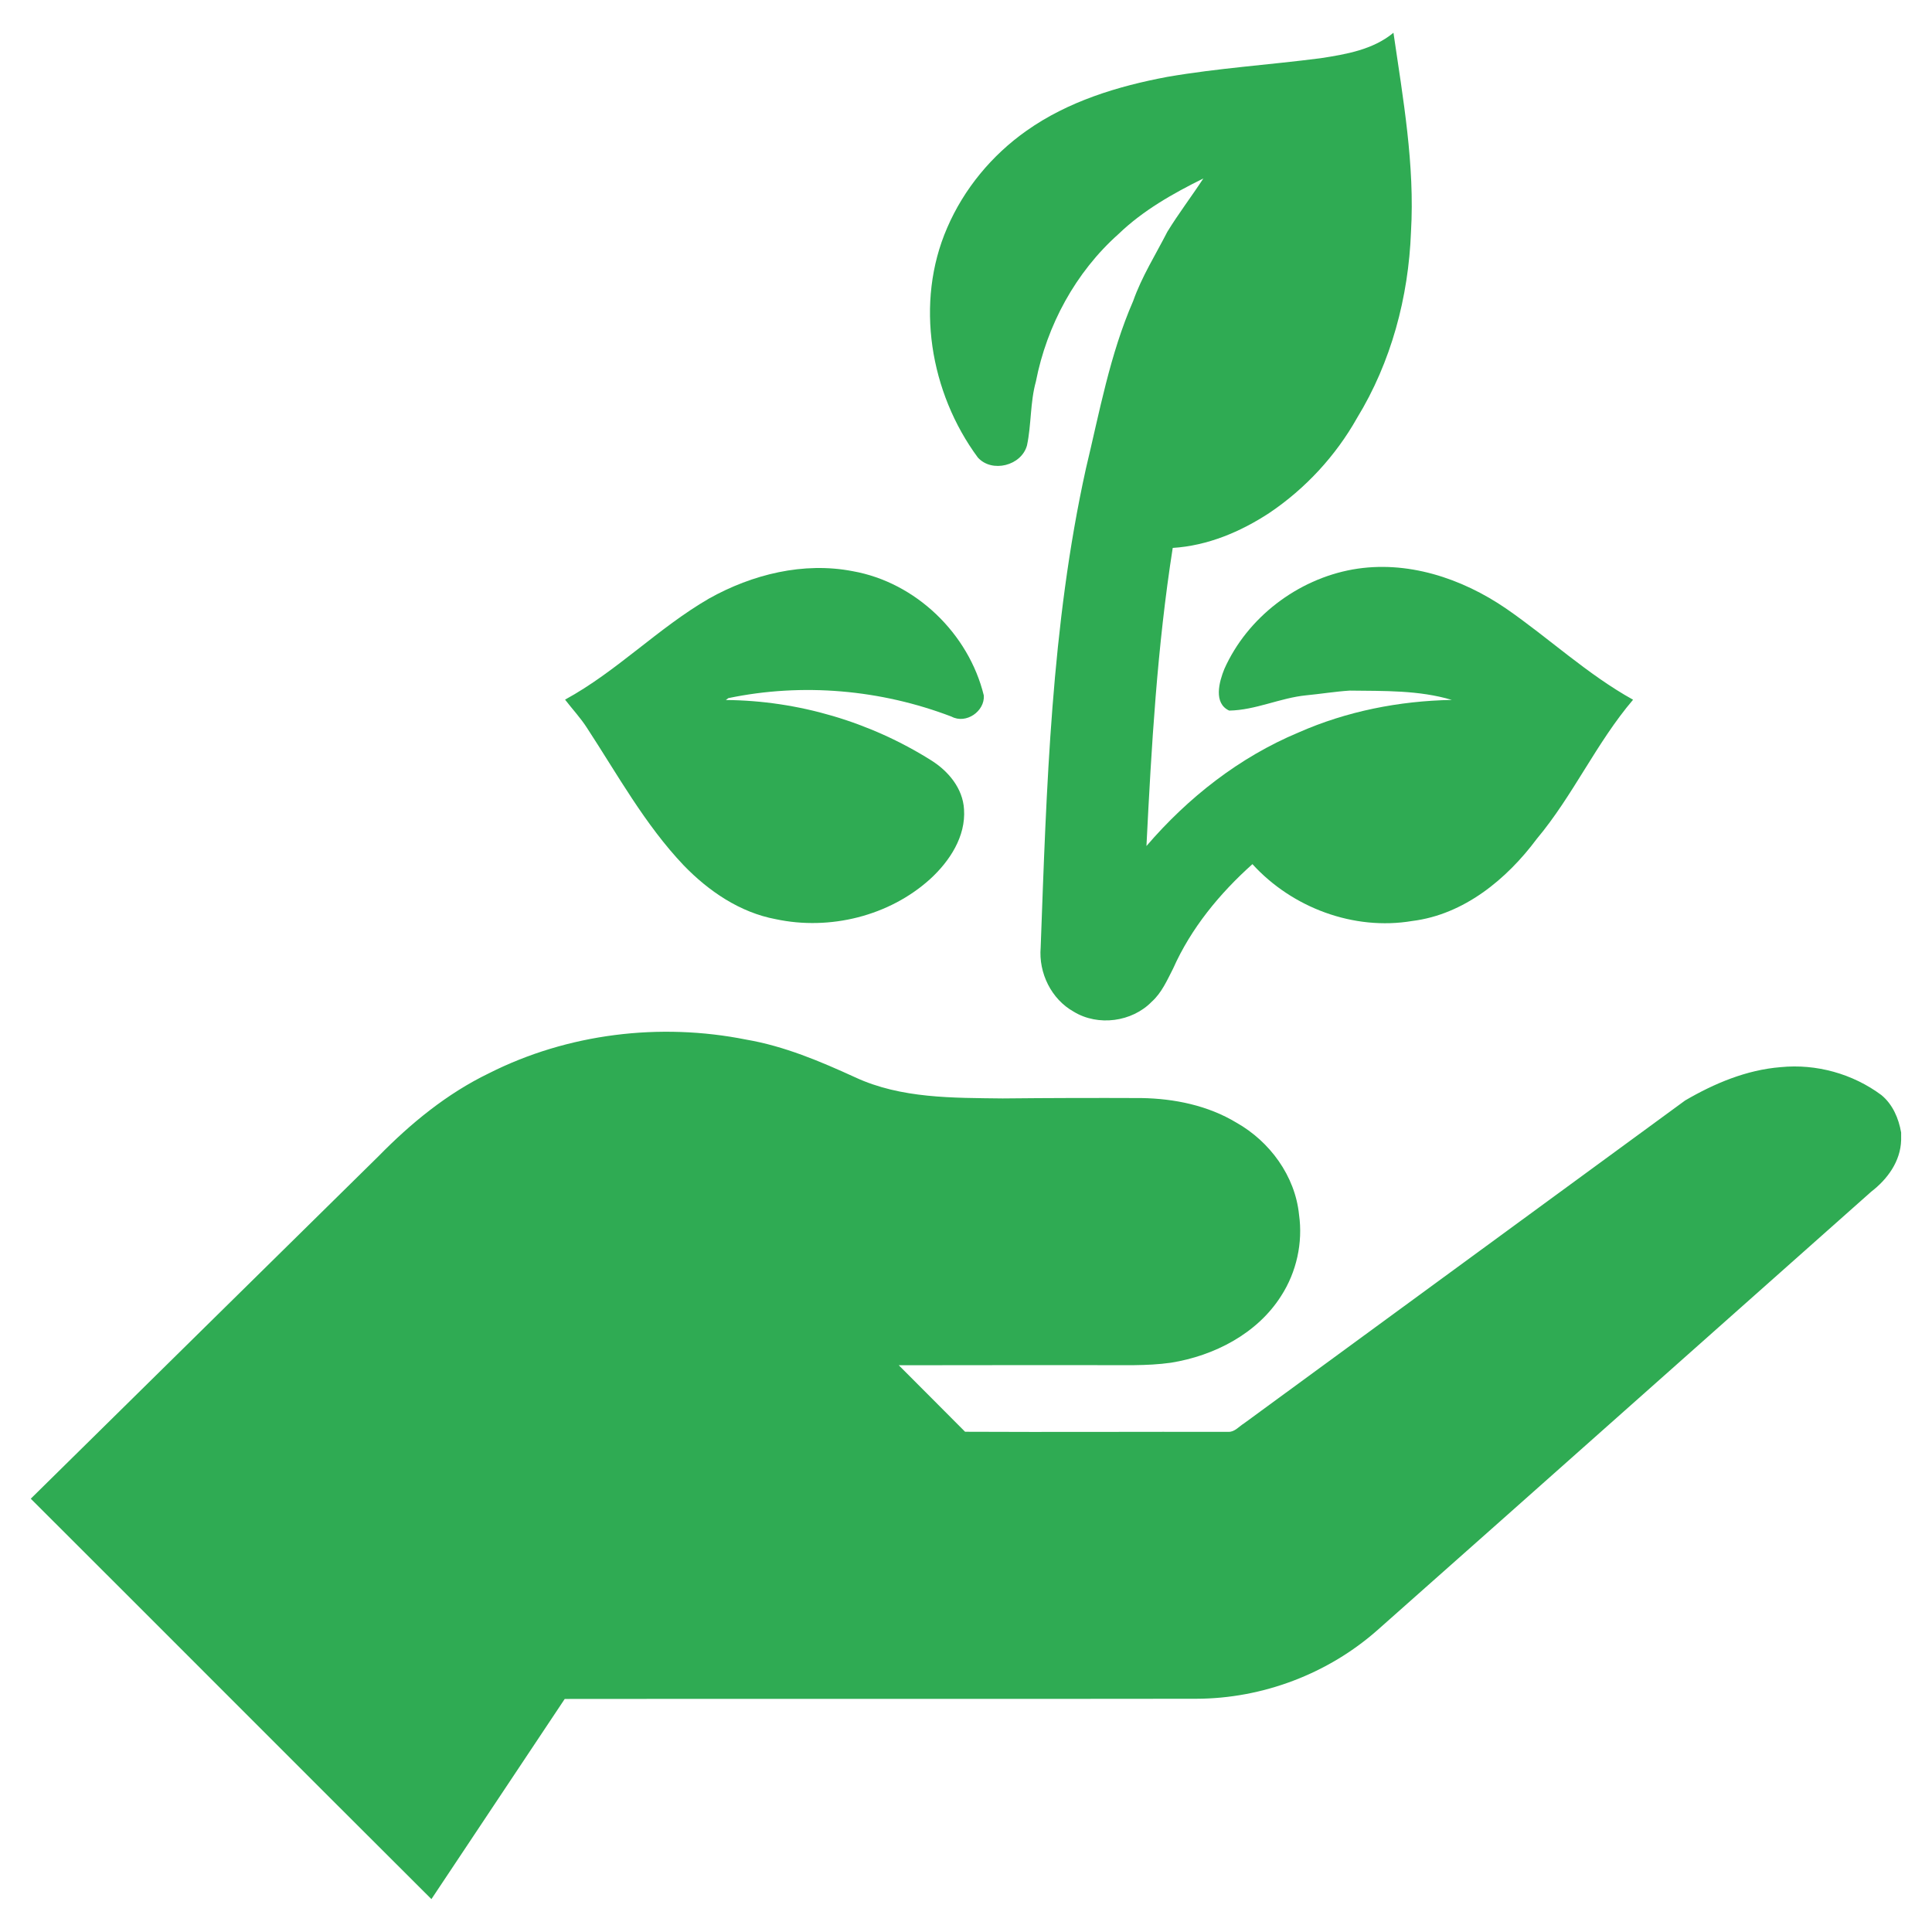
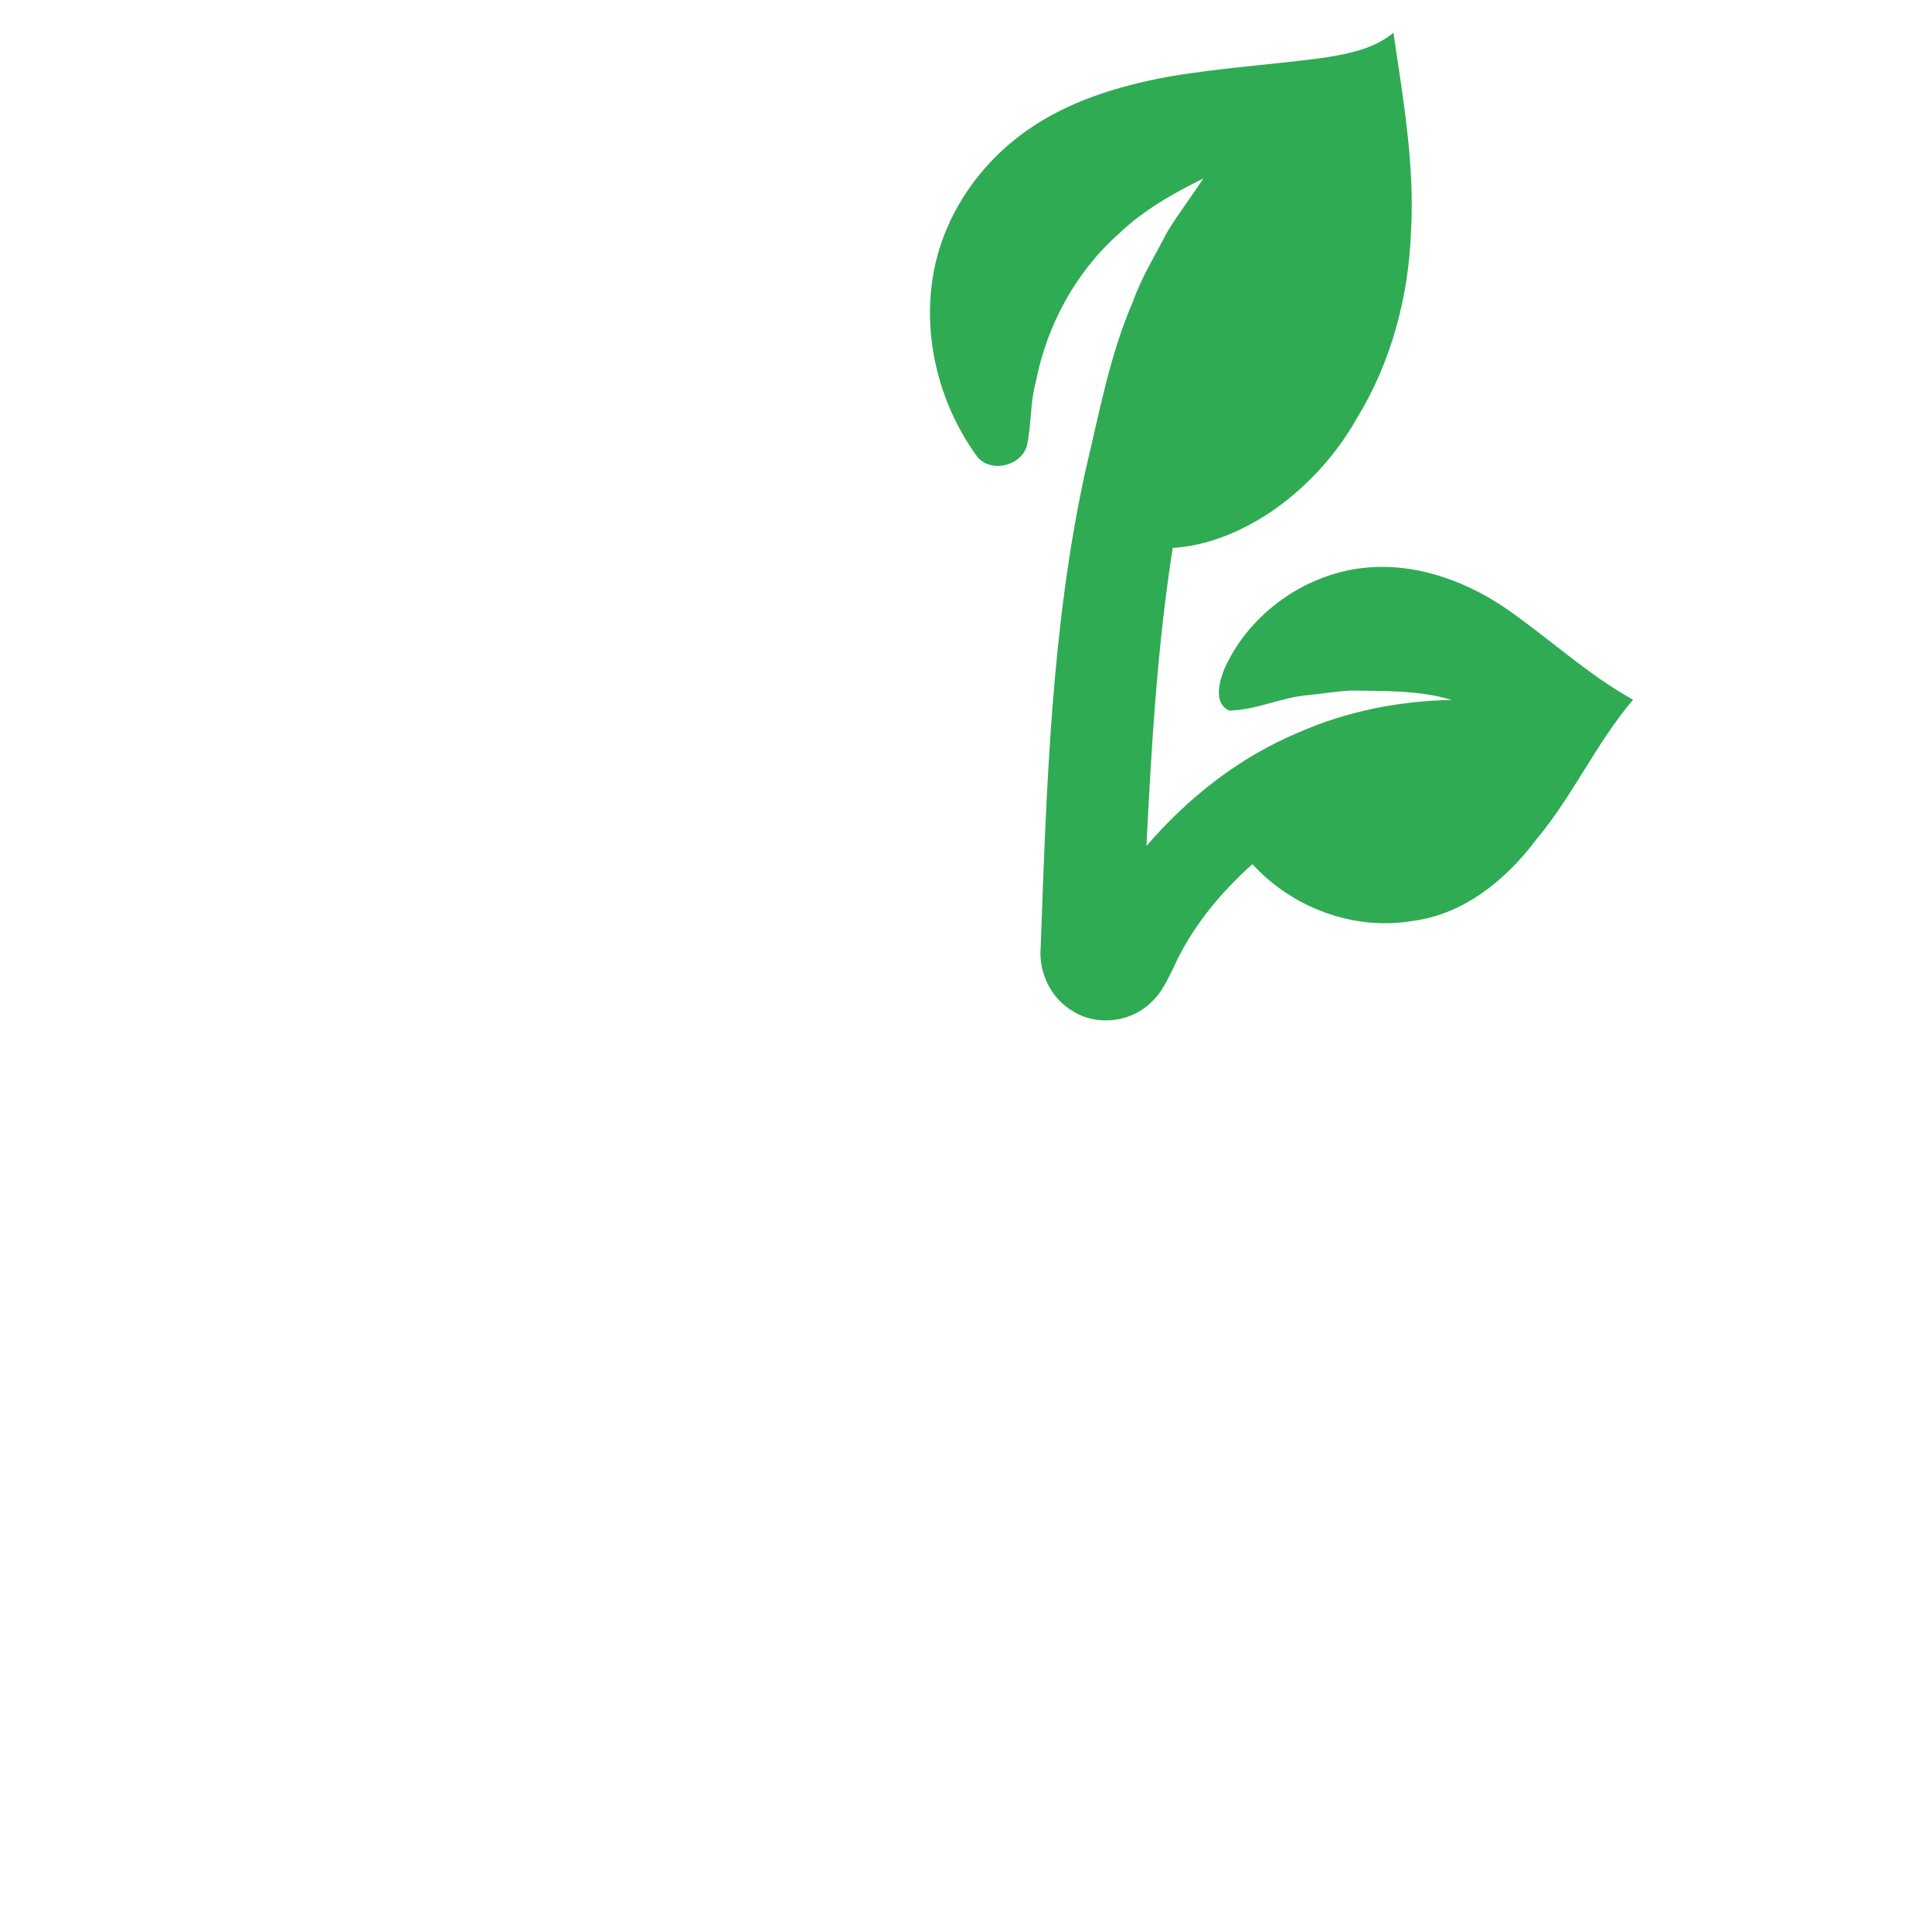
<svg xmlns="http://www.w3.org/2000/svg" width="40" height="40" viewBox="0 0 40 40" fill="none">
  <g id="#000000ff">
    <path id="Vector" d="M27.344 1.205C27.869 1.124 28.428 1.029 28.85 0.678C29.049 2.043 29.294 3.417 29.213 4.802C29.162 6.151 28.803 7.498 28.096 8.654C27.655 9.438 27.027 10.117 26.28 10.62C25.682 11.012 25.001 11.299 24.28 11.344C23.959 13.387 23.839 15.453 23.736 17.516C24.595 16.514 25.661 15.677 26.883 15.166C27.881 14.725 28.971 14.511 30.059 14.491C29.376 14.287 28.654 14.307 27.947 14.298C27.644 14.317 27.344 14.367 27.041 14.396C26.501 14.45 25.994 14.703 25.449 14.712C25.119 14.56 25.241 14.115 25.349 13.85C25.825 12.784 26.863 11.994 28.007 11.79C29.124 11.592 30.263 11.97 31.181 12.599C32.069 13.212 32.863 13.961 33.811 14.487C33.051 15.379 32.57 16.469 31.818 17.367C31.194 18.205 30.308 18.935 29.239 19.068C28.028 19.272 26.752 18.794 25.93 17.891C25.252 18.498 24.66 19.216 24.288 20.053C24.164 20.294 24.052 20.554 23.846 20.739C23.437 21.159 22.735 21.253 22.232 20.947C21.766 20.688 21.501 20.144 21.546 19.617C21.668 16.301 21.764 12.957 22.482 9.705C22.763 8.536 22.978 7.34 23.461 6.232C23.639 5.727 23.926 5.273 24.169 4.798C24.401 4.42 24.671 4.066 24.914 3.695C24.285 4.006 23.665 4.356 23.157 4.846C22.269 5.636 21.674 6.735 21.447 7.899C21.327 8.33 21.355 8.785 21.263 9.221C21.149 9.642 20.537 9.798 20.244 9.471C19.256 8.133 18.938 6.263 19.61 4.717C19.956 3.912 20.535 3.213 21.25 2.709C22.11 2.099 23.139 1.785 24.166 1.592C25.218 1.41 26.286 1.342 27.344 1.205Z" fill="#2FAB53" />
-     <path id="Vector_2" d="M14.68 12.392C15.575 11.891 16.636 11.628 17.656 11.826C18.961 12.058 20.057 13.119 20.369 14.4C20.39 14.727 20.001 14.997 19.701 14.837C18.238 14.277 16.616 14.133 15.08 14.454C15.066 14.464 15.041 14.483 15.027 14.493C16.522 14.504 18.01 14.944 19.276 15.74C19.632 15.962 19.934 16.32 19.959 16.755C19.998 17.319 19.661 17.829 19.262 18.196C18.413 18.967 17.179 19.269 16.063 19.031C15.321 18.893 14.672 18.451 14.156 17.917C13.351 17.07 12.787 16.04 12.152 15.069C12.019 14.861 11.849 14.681 11.699 14.485C12.77 13.901 13.626 13.002 14.68 12.392Z" fill="#2FAB53" />
-     <path id="Vector_3" d="M10.123 22.221C11.752 21.398 13.663 21.166 15.45 21.524C16.239 21.659 16.98 21.973 17.704 22.304C18.656 22.747 19.731 22.729 20.759 22.742C21.716 22.732 22.674 22.73 23.633 22.734C24.316 22.745 25.011 22.888 25.6 23.244C26.291 23.634 26.814 24.348 26.895 25.147C26.978 25.729 26.843 26.337 26.525 26.83C26.029 27.613 25.139 28.07 24.241 28.214C23.737 28.285 23.228 28.26 22.721 28.264C21.35 28.265 19.979 28.262 18.608 28.266C19.064 28.726 19.526 29.182 19.981 29.643C21.799 29.652 23.619 29.641 25.438 29.645C25.565 29.646 25.653 29.533 25.754 29.471C28.798 27.241 31.844 25.012 34.889 22.784C35.495 22.43 36.161 22.15 36.868 22.094C37.604 22.021 38.359 22.231 38.952 22.672C39.186 22.864 39.31 23.154 39.361 23.448V23.604C39.349 24.045 39.077 24.415 38.74 24.674C35.334 27.696 31.933 30.725 28.525 33.744C27.499 34.654 26.138 35.169 24.766 35.171C20.408 35.178 16.05 35.169 11.692 35.175C10.772 36.556 9.852 37.938 8.932 39.319C6.163 36.559 3.404 33.79 0.637 31.029C3.034 28.665 5.435 26.304 7.834 23.941C8.504 23.257 9.255 22.64 10.123 22.221Z" fill="#2FAB53" />
  </g>
</svg>